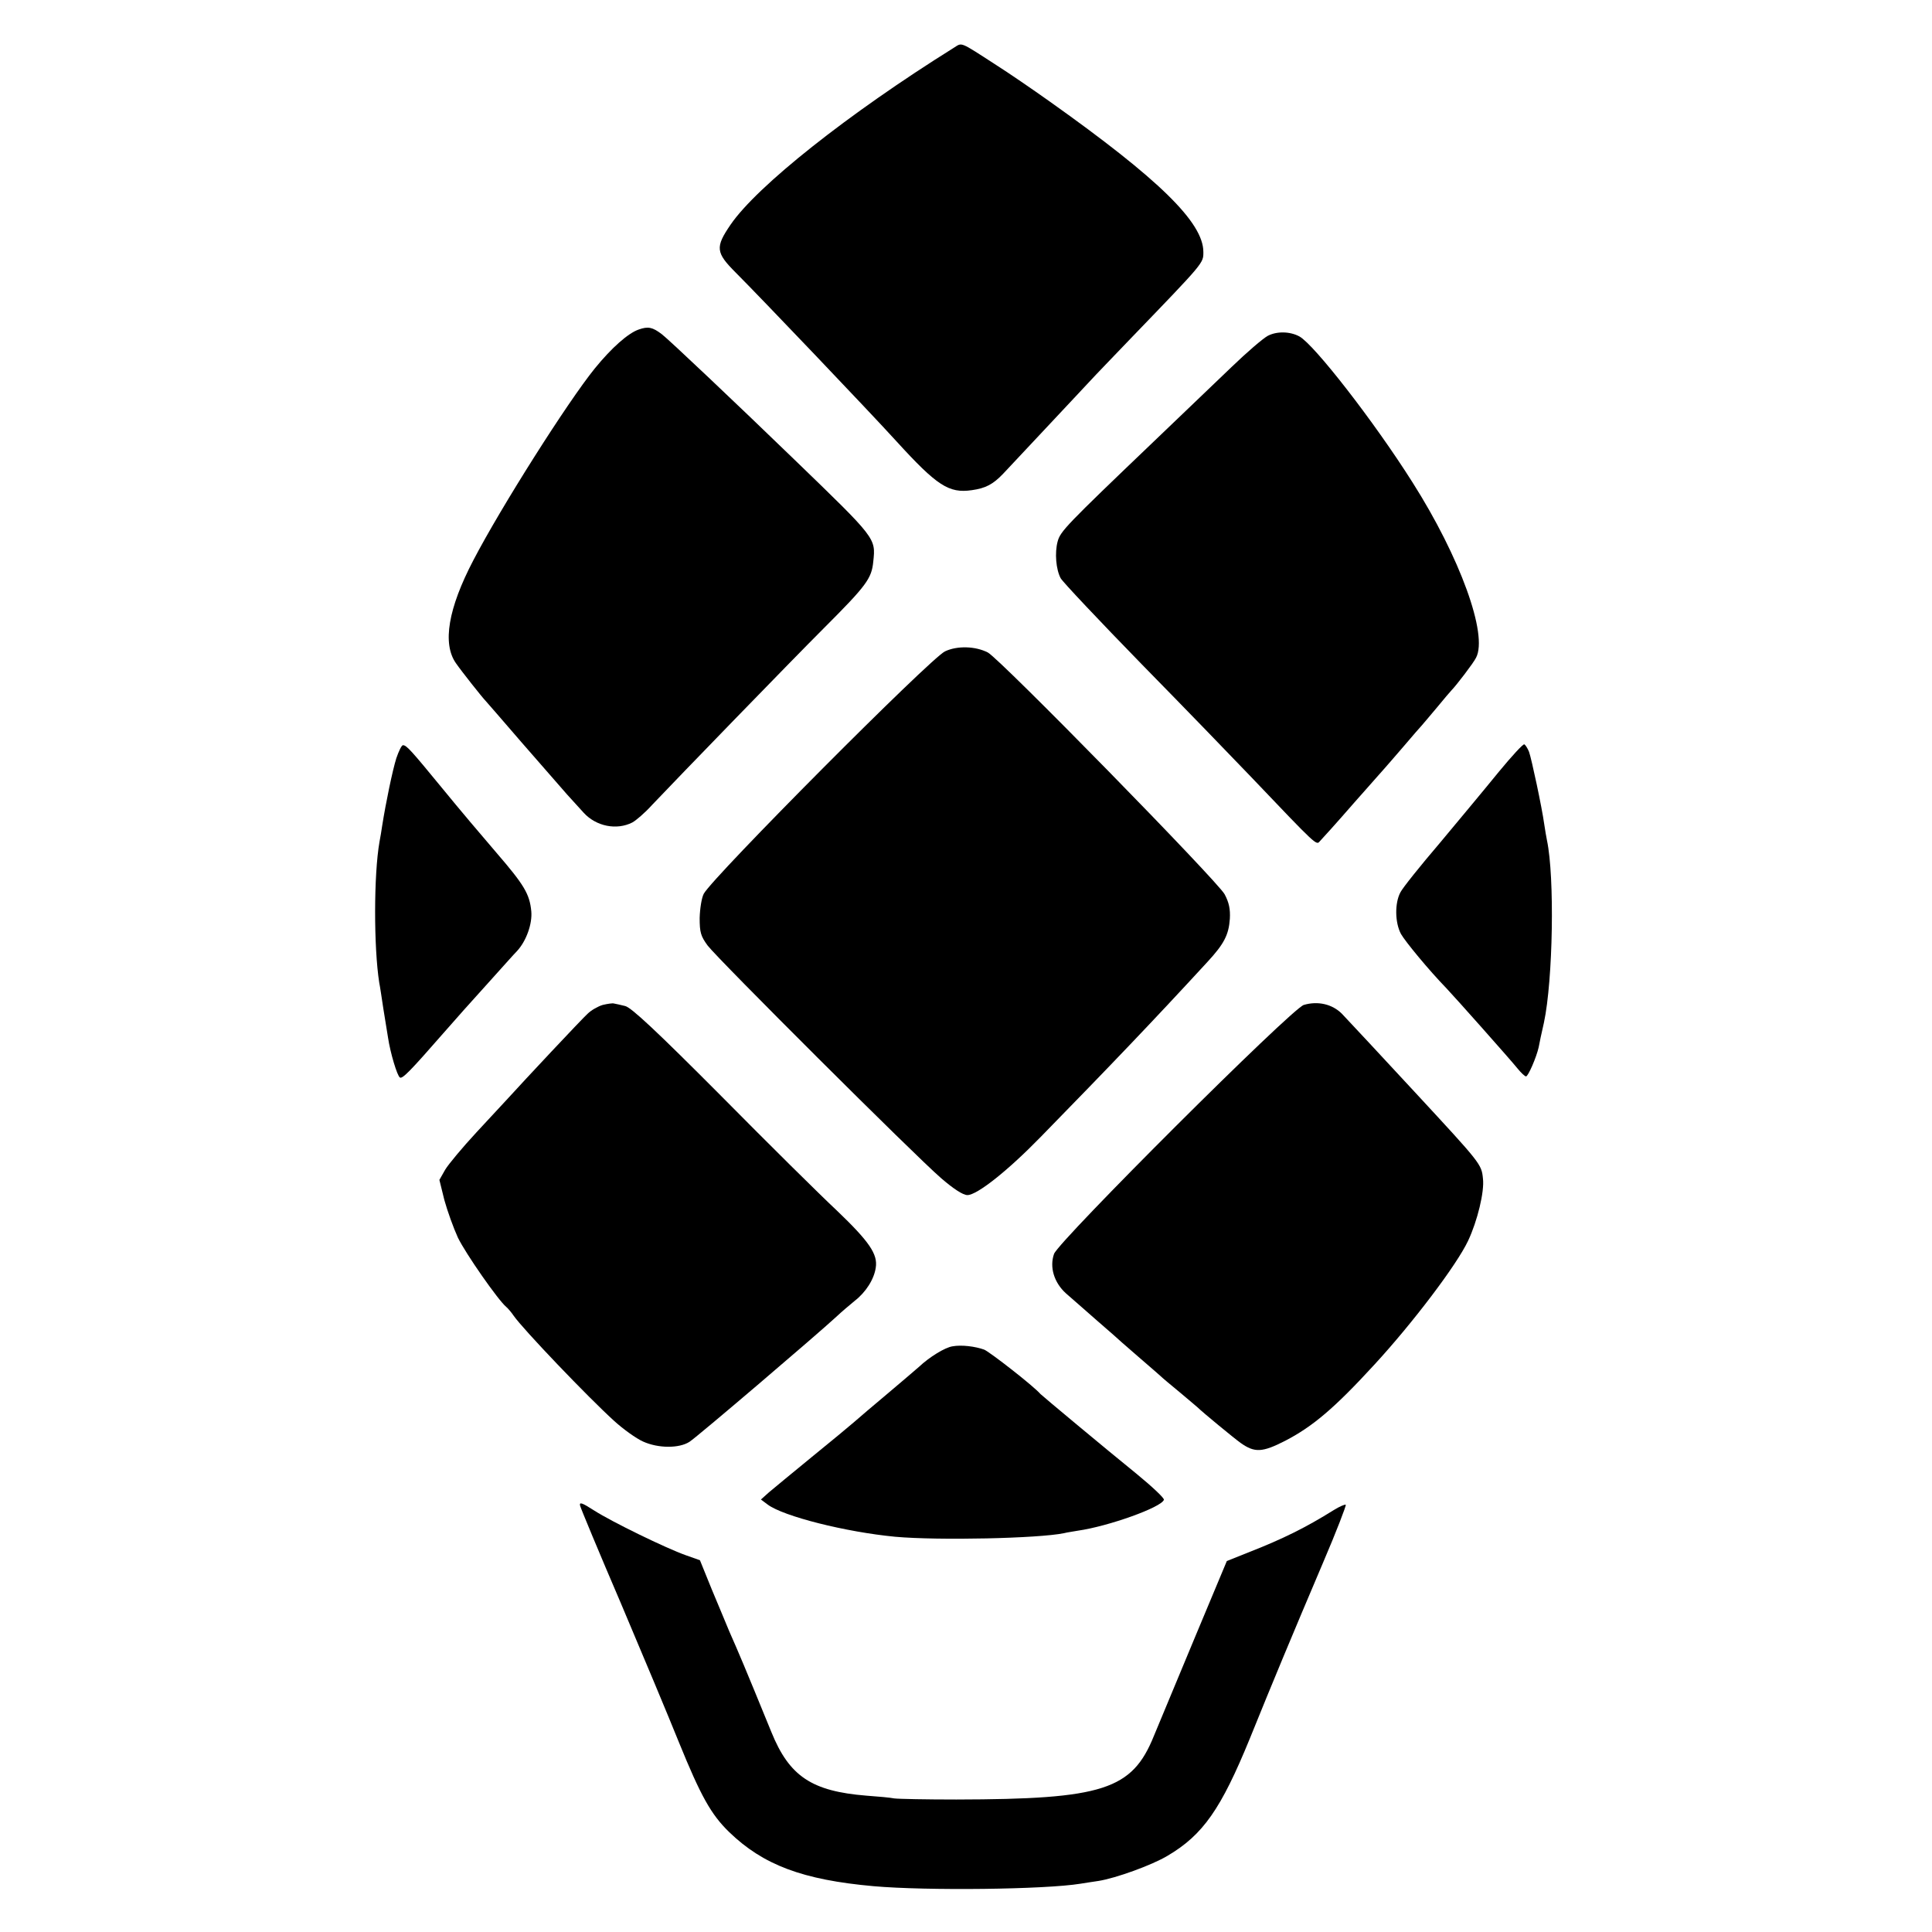
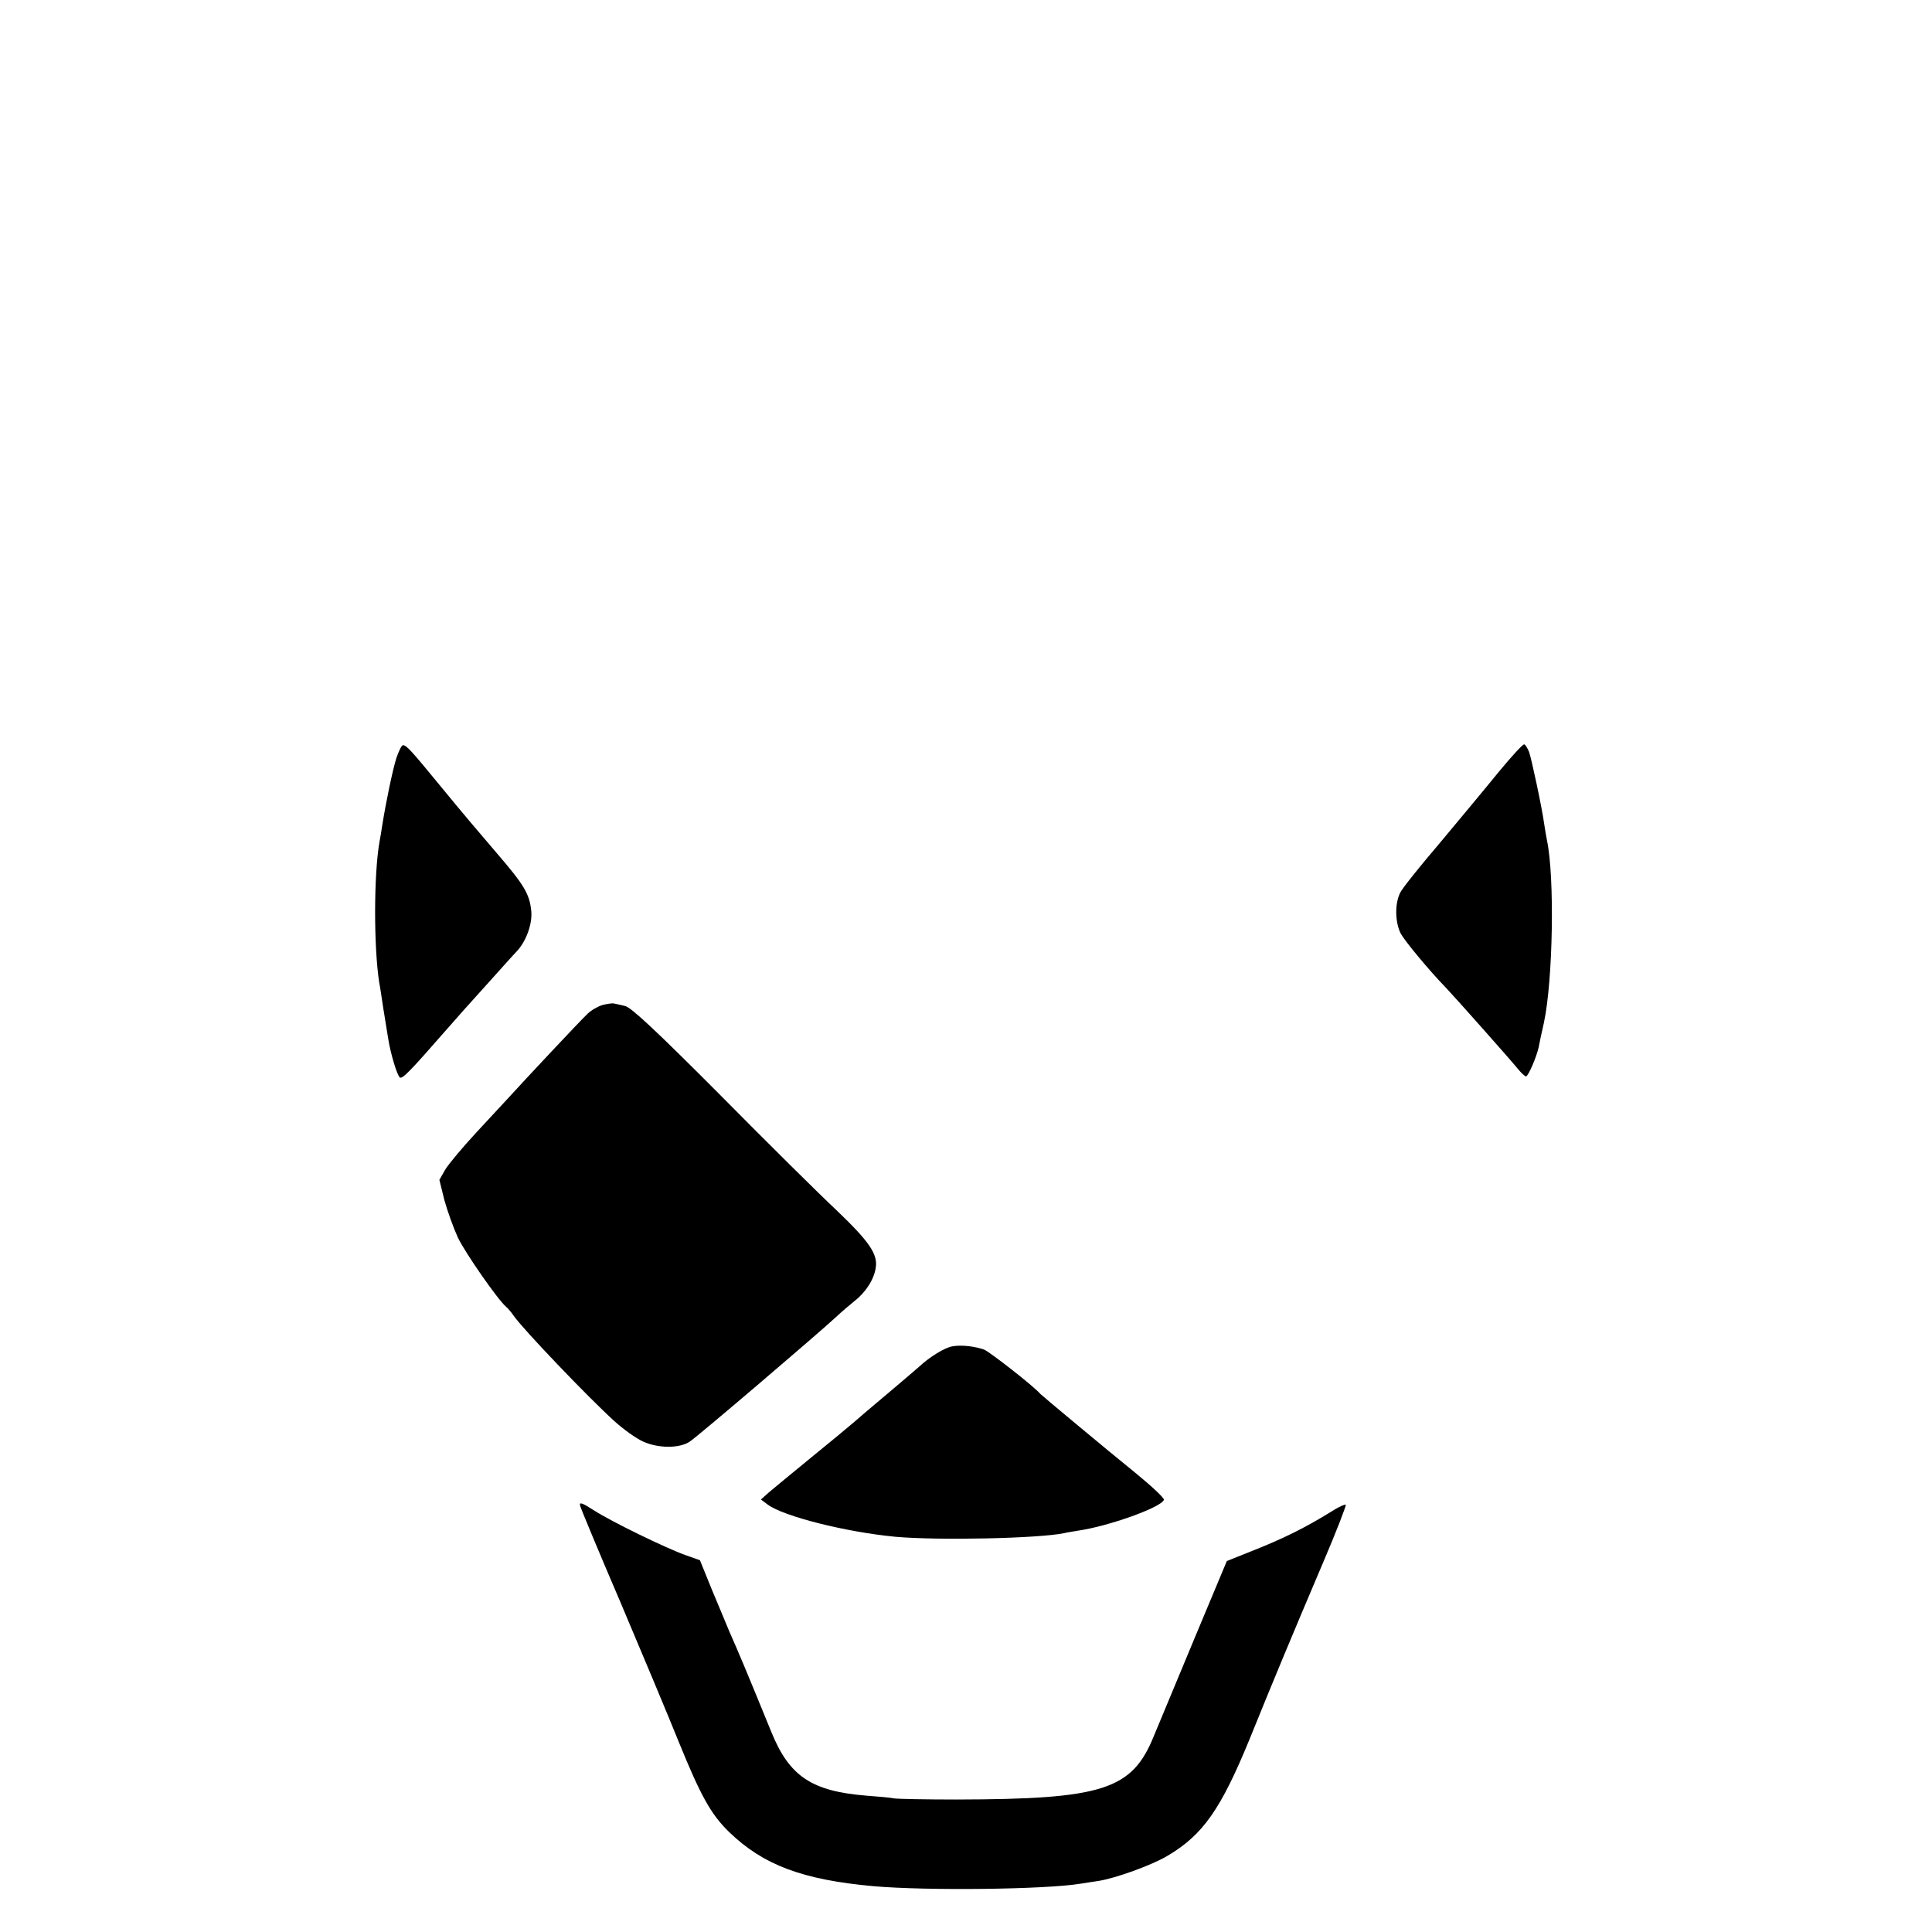
<svg xmlns="http://www.w3.org/2000/svg" version="1.0" width="700pt" height="700pt" viewBox="0 0 700 700" preserveAspectRatio="xMidYMid meet">
  <g transform="translate(0,700) scale(0.1,-0.1)" fill="#000000" stroke="none">
-     <path d="M3456 6827 c-384 -240 -713 -501 -809 -641 -56 -82 -54 -101 19 -174 87 -87 483 -502 583 -612 146 -160 189 -188 272 -176 50 7 77 21 114 60 36 39 267 284 314 335 18 20 86 90 150 157 265 275 261 270 261 311 0 107 -161 264 -555 544 -66 47 -154 107 -195 133 -136 88 -123 82 -154 63z" />
-     <path d="M2314 5806 c-38 -13 -98 -66 -159 -141 -98 -121 -339 -501 -440 -695 -91 -174 -113 -302 -63 -373 20 -29 96 -125 108 -137 3 -3 61 -70 130 -150 69 -79 143 -164 165 -189 22 -24 49 -54 60 -66 45 -49 119 -64 176 -35 13 7 46 35 72 64 90 95 501 519 622 640 155 155 173 180 179 241 9 86 12 82 -286 370 -214 207 -455 435 -480 454 -34 26 -50 29 -84 17z" />
-     <path d="M4593 5783 c-18 -10 -76 -60 -130 -112 -54 -52 -181 -173 -282 -270 -320 -306 -339 -326 -349 -363 -11 -41 -6 -101 11 -133 7 -13 139 -153 294 -312 155 -158 332 -341 395 -407 241 -253 237 -249 250 -234 7 7 63 69 123 138 61 69 112 127 115 130 3 3 32 37 65 75 33 39 62 72 65 75 3 3 27 32 55 65 27 33 52 62 55 65 15 15 79 98 88 117 44 83 -58 364 -230 635 -141 223 -357 500 -410 529 -35 19 -83 19 -115 2z" />
-     <path d="M3424 4640 c-52 -24 -839 -815 -874 -878 -8 -15 -14 -54 -15 -88 0 -52 4 -66 29 -100 38 -50 750 -760 845 -842 45 -39 80 -62 96 -62 35 0 145 87 265 210 258 264 409 422 605 635 60 65 77 98 81 156 2 35 -3 59 -19 89 -26 48 -815 854 -858 876 -45 23 -111 25 -155 4z" />
    <path d="M5430 4203 c-47 -58 -143 -173 -213 -257 -71 -83 -135 -163 -143 -179 -21 -39 -20 -110 2 -151 16 -28 101 -131 164 -196 27 -28 235 -262 258 -291 13 -16 27 -29 31 -29 8 0 38 70 46 106 2 11 10 51 19 89 33 155 39 528 11 660 -2 11 -7 37 -10 59 -8 59 -46 237 -55 262 -5 12 -12 24 -17 27 -4 3 -46 -43 -93 -100z" />
    <path d="M1436 4253 c-14 -45 -38 -161 -51 -243 -3 -19 -7 -46 -10 -60 -21 -119 -21 -382 -1 -510 3 -14 9 -56 15 -95 6 -38 14 -86 17 -105 8 -54 33 -138 43 -144 9 -6 39 25 156 159 39 44 72 82 75 85 3 3 43 48 90 100 47 52 93 104 104 115 33 36 55 98 51 143 -6 63 -26 96 -126 212 -50 58 -138 162 -195 232 -115 140 -131 158 -144 158 -5 0 -15 -21 -24 -47z" />
    <path d="M2184 3359 c-17 -5 -42 -19 -55 -32 -22 -20 -230 -242 -288 -306 -13 -14 -65 -70 -115 -124 -50 -54 -101 -115 -113 -135 l-21 -37 18 -73 c11 -40 33 -101 49 -136 28 -58 146 -227 175 -251 6 -5 19 -20 27 -32 33 -48 270 -296 365 -382 32 -29 79 -63 104 -74 55 -25 131 -25 168 -1 27 17 464 390 532 453 19 18 50 44 67 58 40 31 70 78 76 120 8 49 -24 95 -141 207 -59 55 -249 243 -422 418 -231 232 -323 318 -345 323 -16 4 -34 8 -40 9 -5 2 -24 -1 -41 -5z" />
-     <path d="M4724 3359 c-44 -13 -887 -854 -905 -902 -17 -48 0 -104 43 -143 18 -16 69 -60 113 -99 44 -38 85 -74 91 -80 6 -5 37 -32 69 -60 32 -27 63 -55 69 -60 6 -6 38 -33 71 -60 33 -28 62 -52 65 -55 16 -16 130 -110 155 -128 51 -36 78 -35 162 8 100 52 179 119 323 276 139 151 298 361 339 448 34 72 60 179 54 226 -5 52 -8 55 -243 309 -100 108 -257 277 -268 288 -35 35 -87 47 -138 32z" />
    <path d="M3451 2122 c-27 -4 -84 -39 -121 -74 -14 -12 -66 -57 -115 -98 -49 -41 -103 -87 -120 -102 -16 -14 -86 -72 -155 -128 -69 -56 -138 -114 -154 -127 l-29 -26 24 -18 c57 -43 284 -100 463 -117 158 -14 519 -6 611 13 11 3 34 6 50 9 112 16 304 85 312 112 2 6 -43 48 -99 94 -116 94 -340 281 -348 289 -26 30 -183 152 -204 161 -33 12 -83 18 -115 12z" />
    <path d="M2102 1544 c3 -11 69 -170 148 -354 78 -184 173 -411 210 -503 79 -194 116 -261 182 -325 123 -119 266 -173 523 -196 193 -17 621 -12 750 9 17 3 46 7 65 10 63 10 193 57 250 91 129 76 194 170 298 424 85 210 150 366 266 639 48 112 84 206 82 209 -3 2 -22 -6 -43 -19 -101 -63 -183 -104 -308 -153 l-80 -32 -115 -275 c-63 -152 -130 -313 -149 -358 -79 -196 -184 -230 -716 -231 -110 0 -211 2 -225 4 -14 3 -59 7 -101 10 -198 16 -279 70 -344 230 -101 247 -116 282 -153 366 -10 25 -39 93 -63 151 l-43 106 -51 18 c-73 26 -268 121 -332 162 -45 29 -55 32 -51 17z" />
  </g>
</svg>